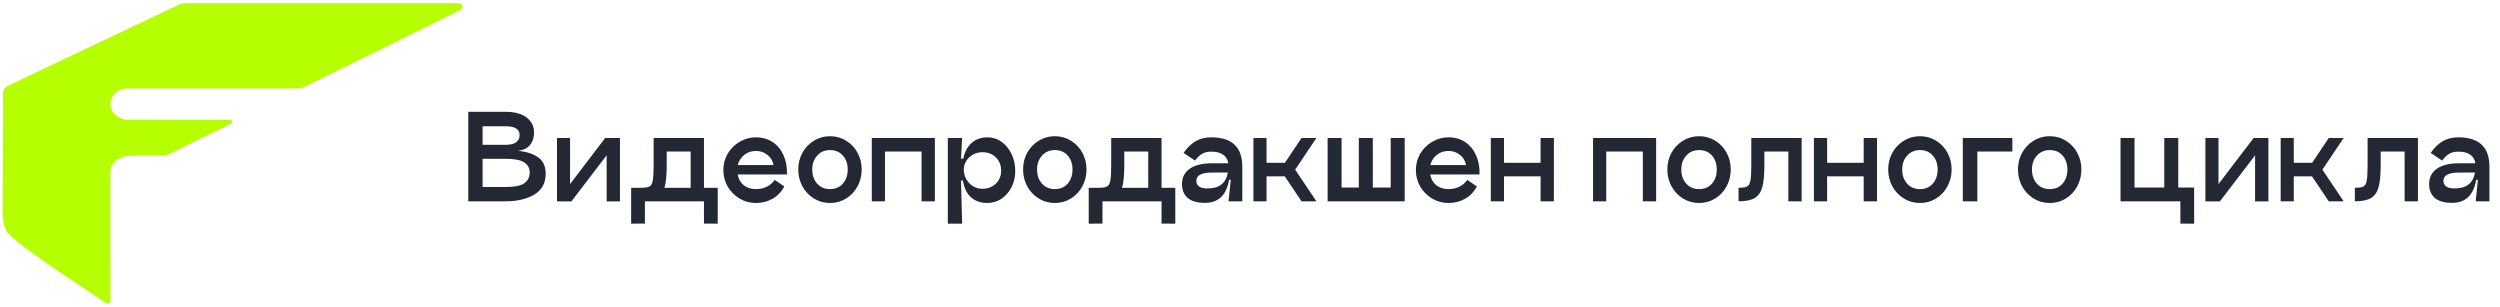
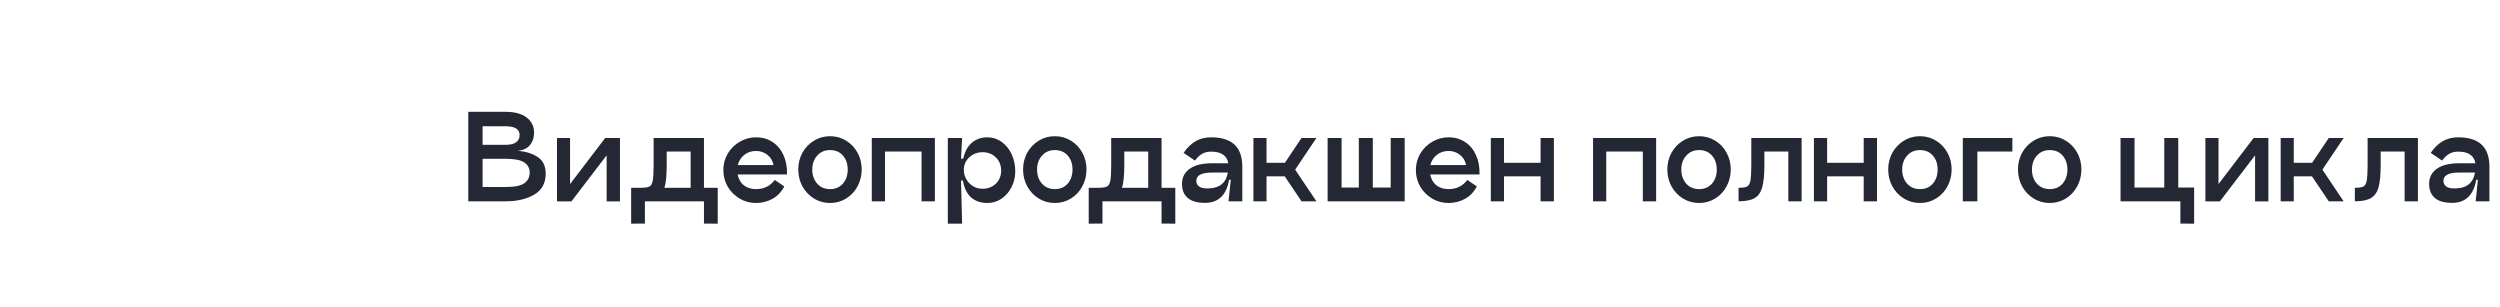
<svg xmlns="http://www.w3.org/2000/svg" width="326" height="40" viewBox="0 0 326 40" fill="none">
  <g clip-path="url(#clip0_7_2456)">
-     <path d="M14.169 39.573C14.354 39.527 14.397 39.309 14.397 39.309L14.388 22.387C14.388 21.097 15.763 20.306 17.192 20.284L21.098 20.284C21.098 20.284 21.535 20.293 21.735 20.231C21.935 20.17 22.216 20.019 22.216 20.019L30.152 16.109C30.152 16.109 30.349 15.965 30.257 15.779C30.166 15.593 29.881 15.615 29.881 15.615L27.732 15.629L16.355 15.602C15.3 15.426 14.454 14.654 14.392 13.698C14.315 12.513 15.368 11.53 16.678 11.53H38.697C39.075 11.53 39.448 11.447 39.783 11.288L60.014 1.317C60.014 1.317 60.442 1.056 60.309 0.723C60.172 0.395 59.593 0.417 59.593 0.417L24.297 0.417C23.919 0.417 23.546 0.5 23.212 0.659L1.101 11.149C1.101 11.149 0.844 11.277 0.592 11.532C0.386 11.74 0.39 12.138 0.39 12.138L0.347 26.842C0.347 26.842 0.187 29.416 0.997 30.318C1.817 31.232 3.062 32.137 3.062 32.137L6.261 34.455L13.716 39.452C13.716 39.452 13.949 39.627 14.169 39.573Z" fill="#B6FF00" />
+     <path d="M14.169 39.573C14.354 39.527 14.397 39.309 14.397 39.309L14.388 22.387C14.388 21.097 15.763 20.306 17.192 20.284L21.098 20.284C21.098 20.284 21.535 20.293 21.735 20.231C21.935 20.17 22.216 20.019 22.216 20.019C30.152 16.109 30.349 15.965 30.257 15.779C30.166 15.593 29.881 15.615 29.881 15.615L27.732 15.629L16.355 15.602C15.3 15.426 14.454 14.654 14.392 13.698C14.315 12.513 15.368 11.53 16.678 11.53H38.697C39.075 11.53 39.448 11.447 39.783 11.288L60.014 1.317C60.014 1.317 60.442 1.056 60.309 0.723C60.172 0.395 59.593 0.417 59.593 0.417L24.297 0.417C23.919 0.417 23.546 0.5 23.212 0.659L1.101 11.149C1.101 11.149 0.844 11.277 0.592 11.532C0.386 11.74 0.39 12.138 0.39 12.138L0.347 26.842C0.347 26.842 0.187 29.416 0.997 30.318C1.817 31.232 3.062 32.137 3.062 32.137L6.261 34.455L13.716 39.452C13.716 39.452 13.949 39.627 14.169 39.573Z" fill="#B6FF00" />
  </g>
  <path d="M65.92 14.581C67.116 14.581 68.035 14.829 68.677 15.325C69.319 15.811 69.64 16.468 69.64 17.294C69.64 17.946 69.465 18.485 69.115 18.913C68.765 19.331 68.235 19.584 67.525 19.672C68.594 19.759 69.465 20.032 70.136 20.489C70.816 20.946 71.157 21.665 71.157 22.647C71.157 23.882 70.661 24.791 69.669 25.375C68.687 25.958 67.437 26.25 65.92 26.25H61.063V14.581H65.92ZM65.92 18.884C66.552 18.884 67.014 18.772 67.306 18.549C67.608 18.325 67.758 18.014 67.758 17.615C67.758 16.847 67.146 16.463 65.92 16.463H62.93V18.884H65.92ZM65.92 24.383C67.116 24.383 67.938 24.218 68.385 23.887C68.842 23.556 69.071 23.09 69.071 22.487C69.071 21.933 68.838 21.5 68.371 21.189C67.914 20.868 67.097 20.707 65.92 20.707H62.93V24.383H65.92ZM80.842 17.994V26.265H79.106V20.255L74.511 26.265H72.615L72.63 26.25V17.994H74.336V24.004L78.916 17.994H80.842ZM93.591 24.485V29.167L91.796 29.153V26.25H84.095V29.153L82.301 29.167V24.485H83.57C84.105 24.485 84.474 24.432 84.679 24.325C84.892 24.218 85.038 23.965 85.116 23.566C85.194 23.168 85.233 22.482 85.233 21.51V17.994H91.796V24.485H93.591ZM90.061 24.485V19.759H86.939V21.51C86.939 22.19 86.915 22.774 86.867 23.26C86.828 23.736 86.75 24.145 86.633 24.485H90.061ZM96.19 22.749C96.297 23.333 96.56 23.8 96.978 24.15C97.406 24.49 97.94 24.66 98.582 24.66C99.613 24.66 100.43 24.262 101.033 23.464L102.272 24.31C101.893 25.03 101.378 25.569 100.726 25.929C100.075 26.289 99.36 26.469 98.582 26.469C97.814 26.469 97.104 26.279 96.453 25.9C95.801 25.511 95.281 24.991 94.892 24.339C94.513 23.678 94.323 22.959 94.323 22.18C94.323 21.403 94.513 20.688 94.892 20.036C95.281 19.385 95.801 18.869 96.453 18.49C97.104 18.101 97.814 17.907 98.582 17.907C99.399 17.907 100.119 18.111 100.741 18.52C101.363 18.928 101.84 19.502 102.17 20.241C102.501 20.97 102.652 21.806 102.622 22.749H96.19ZM98.582 19.686C97.979 19.686 97.464 19.861 97.036 20.211C96.618 20.552 96.341 20.989 96.205 21.524H100.872C100.755 20.951 100.483 20.503 100.055 20.182C99.637 19.852 99.146 19.686 98.582 19.686ZM108.237 26.469C107.469 26.469 106.769 26.274 106.137 25.885C105.504 25.496 105.004 24.966 104.634 24.296C104.274 23.625 104.094 22.89 104.094 22.093C104.094 21.305 104.274 20.581 104.634 19.92C105.004 19.259 105.504 18.733 106.137 18.345C106.769 17.956 107.469 17.761 108.237 17.761C109.005 17.761 109.705 17.956 110.337 18.345C110.969 18.733 111.465 19.259 111.825 19.92C112.185 20.581 112.365 21.305 112.365 22.093C112.365 22.89 112.185 23.625 111.825 24.296C111.465 24.966 110.969 25.496 110.337 25.885C109.705 26.274 109.005 26.469 108.237 26.469ZM108.237 24.66C108.937 24.66 109.496 24.422 109.914 23.945C110.332 23.459 110.541 22.847 110.541 22.108C110.541 21.369 110.332 20.761 109.914 20.284C109.496 19.808 108.937 19.57 108.237 19.57C107.546 19.57 106.987 19.813 106.559 20.299C106.132 20.775 105.918 21.378 105.918 22.108C105.918 22.847 106.132 23.459 106.559 23.945C106.987 24.422 107.546 24.66 108.237 24.66ZM121.907 17.994V26.25H120.171V19.759H115.402V26.25H113.681V17.994H121.907ZM128.758 17.907C129.439 17.907 130.051 18.101 130.596 18.49C131.15 18.879 131.588 19.414 131.909 20.095C132.229 20.766 132.39 21.519 132.39 22.356C132.39 23.085 132.229 23.765 131.909 24.398C131.588 25.03 131.15 25.535 130.596 25.915C130.042 26.284 129.429 26.469 128.758 26.469C127.902 26.469 127.197 26.231 126.643 25.754C126.089 25.278 125.729 24.539 125.564 23.537H125.316L125.462 29.167H123.595V17.994H125.462L125.316 20.693H125.607C125.802 19.788 126.171 19.098 126.716 18.622C127.27 18.145 127.951 17.907 128.758 17.907ZM128.116 24.616C128.583 24.616 129.001 24.514 129.371 24.31C129.74 24.106 130.027 23.829 130.231 23.479C130.445 23.119 130.552 22.715 130.552 22.268C130.552 21.558 130.324 20.98 129.866 20.532C129.409 20.075 128.826 19.847 128.116 19.847C127.669 19.847 127.26 19.949 126.891 20.153C126.521 20.357 126.225 20.634 126.001 20.985C125.787 21.335 125.68 21.719 125.68 22.137C125.68 22.565 125.787 22.973 126.001 23.362C126.215 23.741 126.507 24.047 126.876 24.281C127.256 24.505 127.669 24.616 128.116 24.616ZM137.551 26.469C136.783 26.469 136.083 26.274 135.451 25.885C134.819 25.496 134.318 24.966 133.948 24.296C133.589 23.625 133.409 22.89 133.409 22.093C133.409 21.305 133.589 20.581 133.948 19.92C134.318 19.259 134.819 18.733 135.451 18.345C136.083 17.956 136.783 17.761 137.551 17.761C138.319 17.761 139.019 17.956 139.651 18.345C140.283 18.733 140.779 19.259 141.139 19.92C141.499 20.581 141.679 21.305 141.679 22.093C141.679 22.89 141.499 23.625 141.139 24.296C140.779 24.966 140.283 25.496 139.651 25.885C139.019 26.274 138.319 26.469 137.551 26.469ZM137.551 24.66C138.251 24.66 138.81 24.422 139.228 23.945C139.647 23.459 139.856 22.847 139.856 22.108C139.856 21.369 139.647 20.761 139.228 20.284C138.81 19.808 138.251 19.57 137.551 19.57C136.861 19.57 136.302 19.813 135.874 20.299C135.446 20.775 135.232 21.378 135.232 22.108C135.232 22.847 135.446 23.459 135.874 23.945C136.302 24.422 136.861 24.66 137.551 24.66ZM153.259 24.485V29.167L151.465 29.153V26.25H143.763V29.153L141.969 29.167V24.485H143.238C143.773 24.485 144.143 24.432 144.347 24.325C144.561 24.218 144.707 23.965 144.784 23.566C144.862 23.168 144.901 22.482 144.901 21.51V17.994H151.465V24.485H153.259ZM149.729 24.485V19.759H146.608V21.51C146.608 22.19 146.583 22.774 146.535 23.26C146.496 23.736 146.418 24.145 146.301 24.485H149.729ZM157.926 17.907C159.297 17.907 160.318 18.228 160.989 18.869C161.66 19.502 161.996 20.459 161.996 21.743V26.25H160.201L160.493 23.45H160.274C159.924 25.453 158.874 26.454 157.124 26.454C156.122 26.454 155.374 26.24 154.878 25.812C154.382 25.385 154.134 24.777 154.134 23.989C154.134 23.143 154.469 22.482 155.14 22.006C155.811 21.529 156.779 21.291 158.043 21.291H160.172C160.075 20.775 159.842 20.396 159.472 20.153C159.112 19.9 158.597 19.774 157.926 19.774C157.459 19.774 157.066 19.871 156.745 20.066C156.424 20.25 156.117 20.542 155.826 20.941L154.338 19.934C154.805 19.263 155.325 18.758 155.899 18.417C156.482 18.077 157.158 17.907 157.926 17.907ZM157.401 24.573C158.218 24.573 158.845 24.398 159.283 24.047C159.72 23.698 159.997 23.182 160.114 22.501H158.043C157.343 22.501 156.827 22.594 156.497 22.779C156.166 22.954 156.001 23.226 156.001 23.595C156.001 23.887 156.117 24.125 156.351 24.31C156.584 24.485 156.934 24.573 157.401 24.573ZM171.661 17.994L168.89 22.122L171.661 26.25H169.721L167.533 22.997H165.156V26.25H163.449V17.994H165.156V21.233H167.548L169.721 17.994H171.661ZM181.347 17.994H183.171V26.25H173.121V17.994H174.944V24.456H177.19V17.994H179.014V24.456H181.347V17.994ZM186.497 22.749C186.604 23.333 186.867 23.8 187.285 24.15C187.713 24.49 188.248 24.66 188.889 24.66C189.92 24.66 190.737 24.262 191.34 23.464L192.58 24.31C192.2 25.03 191.685 25.569 191.033 25.929C190.382 26.289 189.667 26.469 188.889 26.469C188.121 26.469 187.411 26.279 186.76 25.9C186.108 25.511 185.588 24.991 185.199 24.339C184.82 23.678 184.63 22.959 184.63 22.18C184.63 21.403 184.82 20.688 185.199 20.036C185.588 19.385 186.108 18.869 186.76 18.49C187.411 18.101 188.121 17.907 188.889 17.907C189.706 17.907 190.426 18.111 191.048 18.52C191.67 18.928 192.147 19.502 192.477 20.241C192.808 20.97 192.959 21.806 192.93 22.749H186.497ZM188.889 19.686C188.286 19.686 187.771 19.861 187.343 20.211C186.925 20.552 186.648 20.989 186.512 21.524H191.179C191.063 20.951 190.79 20.503 190.362 20.182C189.944 19.852 189.453 19.686 188.889 19.686ZM200.892 17.994H202.628V26.25H200.892V22.997H196.123V26.25H194.402V17.994H196.123V21.233H200.892V17.994ZM215.96 17.994V26.25H214.225V19.759H209.455V26.25H207.734V17.994H215.96ZM221.562 26.469C220.794 26.469 220.094 26.274 219.462 25.885C218.83 25.496 218.329 24.966 217.96 24.296C217.6 23.625 217.42 22.89 217.42 22.093C217.42 21.305 217.6 20.581 217.96 19.92C218.329 19.259 218.83 18.733 219.462 18.345C220.094 17.956 220.794 17.761 221.562 17.761C222.331 17.761 223.031 17.956 223.663 18.345C224.295 18.733 224.791 19.259 225.15 19.92C225.51 20.581 225.69 21.305 225.69 22.093C225.69 22.89 225.51 23.625 225.15 24.296C224.791 24.966 224.295 25.496 223.663 25.885C223.031 26.274 222.331 26.469 221.562 26.469ZM221.562 24.66C222.262 24.66 222.822 24.422 223.24 23.945C223.658 23.459 223.867 22.847 223.867 22.108C223.867 21.369 223.658 20.761 223.24 20.284C222.822 19.808 222.262 19.57 221.562 19.57C220.872 19.57 220.313 19.813 219.885 20.299C219.457 20.775 219.243 21.378 219.243 22.108C219.243 22.847 219.457 23.459 219.885 23.945C220.313 24.422 220.872 24.66 221.562 24.66ZM234.933 26.25H233.198V19.759H230.076V21.51C230.076 22.783 229.984 23.751 229.799 24.412C229.614 25.073 229.284 25.545 228.807 25.827C228.331 26.109 227.631 26.25 226.707 26.25V24.485C227.242 24.485 227.611 24.432 227.816 24.325C228.03 24.218 228.175 23.965 228.253 23.566C228.331 23.168 228.37 22.482 228.37 21.51V17.994H234.933V26.25ZM243.026 17.994H244.762V26.25H243.026V22.997H238.257V26.25H236.535V17.994H238.257V21.233H243.026V17.994ZM250.364 26.469C249.596 26.469 248.895 26.274 248.263 25.885C247.631 25.496 247.131 24.966 246.761 24.296C246.401 23.625 246.221 22.89 246.221 22.093C246.221 21.305 246.401 20.581 246.761 19.92C247.131 19.259 247.631 18.733 248.263 18.345C248.895 17.956 249.596 17.761 250.364 17.761C251.132 17.761 251.832 17.956 252.464 18.345C253.096 18.733 253.592 19.259 253.952 19.92C254.312 20.581 254.492 21.305 254.492 22.093C254.492 22.89 254.312 23.625 253.952 24.296C253.592 24.966 253.096 25.496 252.464 25.885C251.832 26.274 251.132 26.469 250.364 26.469ZM250.364 24.66C251.064 24.66 251.623 24.422 252.041 23.945C252.459 23.459 252.668 22.847 252.668 22.108C252.668 21.369 252.459 20.761 252.041 20.284C251.623 19.808 251.064 19.57 250.364 19.57C249.673 19.57 249.114 19.813 248.686 20.299C248.259 20.775 248.045 21.378 248.045 22.108C248.045 22.847 248.259 23.459 248.686 23.945C249.114 24.422 249.673 24.66 250.364 24.66ZM262.412 17.994V19.759H257.846V26.25H255.95V17.994H262.412ZM267.286 26.469C266.517 26.469 265.817 26.274 265.185 25.885C264.553 25.496 264.052 24.966 263.683 24.296C263.323 23.625 263.143 22.89 263.143 22.093C263.143 21.305 263.323 20.581 263.683 19.92C264.052 19.259 264.553 18.733 265.185 18.345C265.817 17.956 266.517 17.761 267.286 17.761C268.054 17.761 268.754 17.956 269.386 18.345C270.018 18.733 270.514 19.259 270.874 19.92C271.234 20.581 271.413 21.305 271.413 22.093C271.413 22.89 271.234 23.625 270.874 24.296C270.514 24.966 270.018 25.496 269.386 25.885C268.754 26.274 268.054 26.469 267.286 26.469ZM267.286 24.66C267.986 24.66 268.545 24.422 268.963 23.945C269.381 23.459 269.59 22.847 269.59 22.108C269.59 21.369 269.381 20.761 268.963 20.284C268.545 19.808 267.986 19.57 267.286 19.57C266.595 19.57 266.036 19.813 265.608 20.299C265.18 20.775 264.967 21.378 264.967 22.108C264.967 22.847 265.18 23.459 265.608 23.945C266.036 24.422 266.595 24.66 267.286 24.66ZM286.116 24.456V29.167L284.322 29.153V26.25H276.518V17.994H278.342V24.456H282.221V17.994H284.045V24.456H286.116ZM295.798 17.994V26.265H294.062V20.255L289.468 26.265H287.572L287.586 26.25V17.994H289.293V24.004L293.873 17.994H295.798ZM305.612 17.994L302.841 22.122L305.612 26.25H303.672L301.484 22.997H299.107V26.25H297.4V17.994H299.107V21.233H301.499L303.672 17.994H305.612ZM315.298 26.25H313.563V19.759H310.441V21.51C310.441 22.783 310.349 23.751 310.164 24.412C309.979 25.073 309.649 25.545 309.172 25.827C308.696 26.109 307.996 26.25 307.072 26.25V24.485C307.607 24.485 307.976 24.432 308.18 24.325C308.394 24.218 308.54 23.965 308.618 23.566C308.696 23.168 308.735 22.482 308.735 21.51V17.994H315.298V26.25ZM320.55 17.907C321.921 17.907 322.942 18.228 323.613 18.869C324.284 19.502 324.62 20.459 324.62 21.743V26.25H322.826L323.117 23.45H322.898C322.548 25.453 321.498 26.454 319.748 26.454C318.746 26.454 317.998 26.24 317.502 25.812C317.006 25.385 316.758 24.777 316.758 23.989C316.758 23.143 317.093 22.482 317.764 22.006C318.435 21.529 319.403 21.291 320.667 21.291H322.796C322.699 20.775 322.466 20.396 322.096 20.153C321.736 19.9 321.221 19.774 320.55 19.774C320.083 19.774 319.69 19.871 319.369 20.066C319.048 20.25 318.741 20.542 318.45 20.941L316.962 19.934C317.429 19.263 317.949 18.758 318.523 18.417C319.106 18.077 319.782 17.907 320.55 17.907ZM320.025 24.573C320.842 24.573 321.469 24.398 321.907 24.047C322.344 23.698 322.621 23.182 322.738 22.501H320.667C319.967 22.501 319.451 22.594 319.121 22.779C318.79 22.954 318.625 23.226 318.625 23.595C318.625 23.887 318.741 24.125 318.975 24.31C319.208 24.485 319.558 24.573 320.025 24.573Z" fill="#242834" />
  <defs>
    <clipPath id="clip0_7_2456">
-       <rect width="60" height="39.167" fill="white" transform="translate(0.334 0.417)" />
-     </clipPath>
+       </clipPath>
  </defs>
</svg>